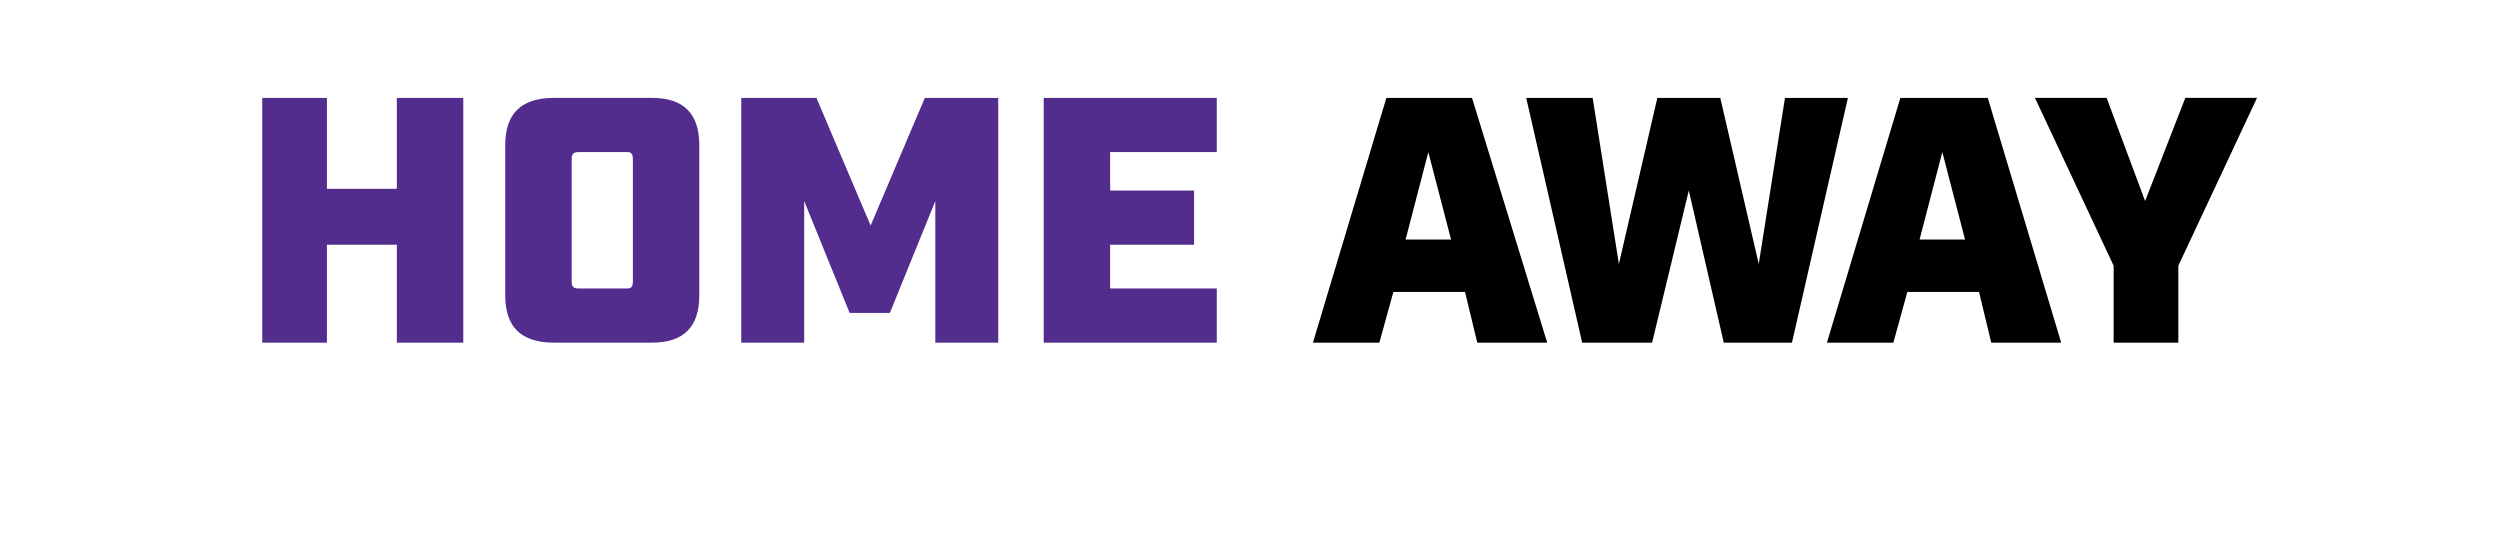
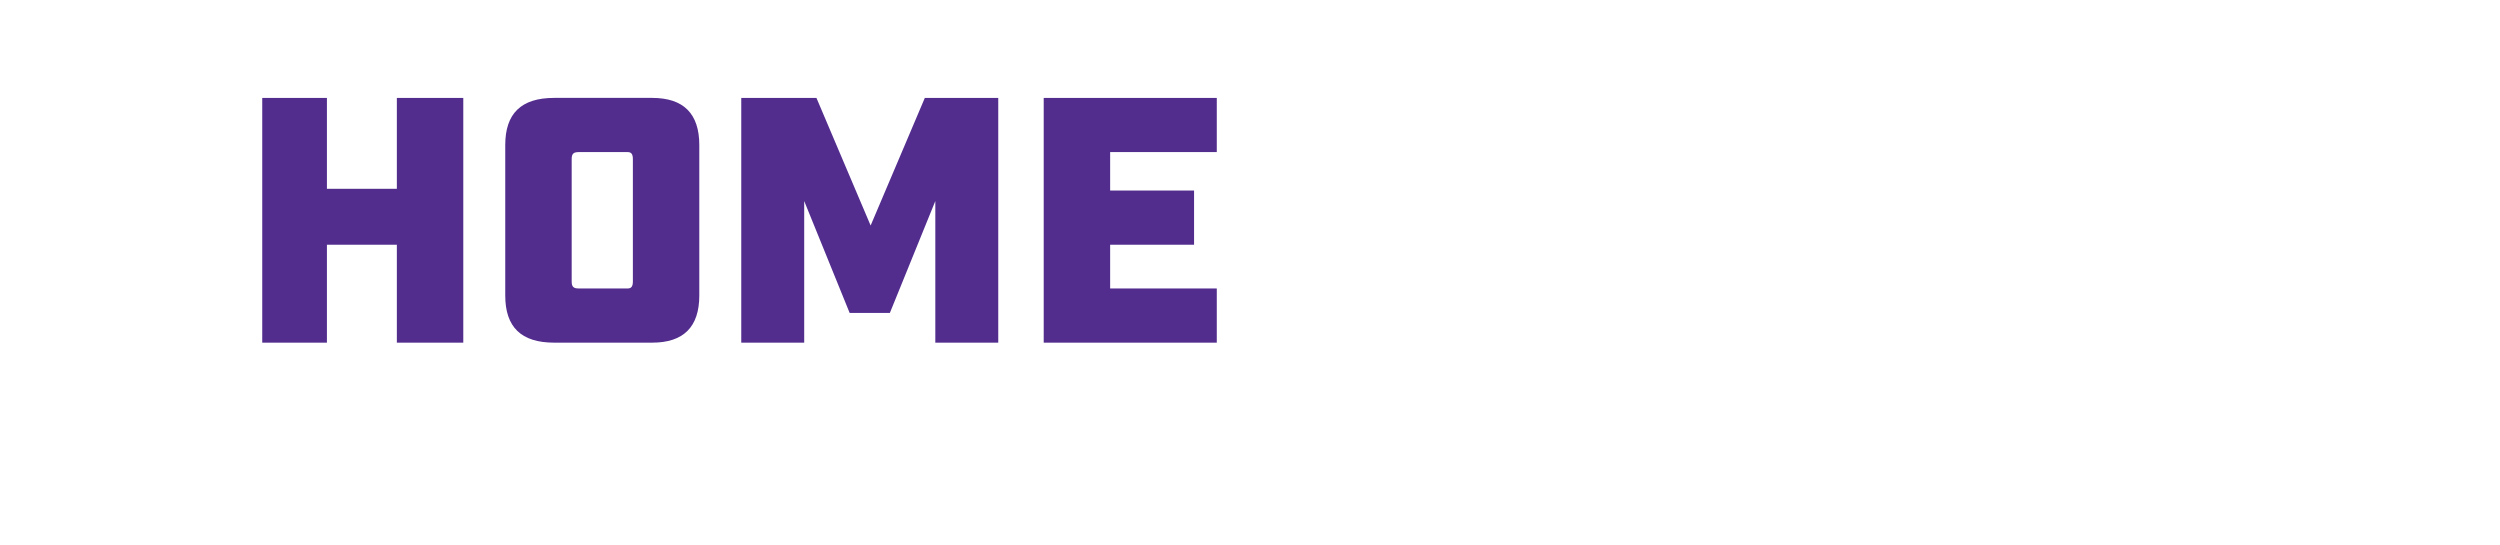
<svg xmlns="http://www.w3.org/2000/svg" version="1.1" width="143px" height="31.2px" viewBox="0 -5 143 31.2" style="top:-5px">
  <desc>home away</desc>
  <defs />
  <g id="Polygon42466">
-     <path d="m83.8 11.7l-4.1 0l-.8 2.9l-3.8 0l4.2-14l4.9 0l4.3 14l-4 0l-.7-2.9zm-.8-3l-1.3-5l-1.3 5l2.6 0zm4.3-8.1l3.8 0l1.5 9.5l2.2-9.5l3.6 0l2.2 9.5l1.5-9.5l3.6 0l-3.2 14l-3.9 0l-2-8.7l-2.1 8.7l-4 0l-3.2-14zm25.9 11.1l-4.1 0l-.8 2.9l-3.8 0l4.2-14l5 0l4.2 14l-4 0l-.7-2.9zm-.8-3l-1.3-5l-1.3 5l2.6 0zm8.5 1.5l-4.5-9.6l4.1 0l2.2 5.9l2.3-5.9l4.1 0l-4.5 9.6l0 4.4l-3.7 0l0-4.4z" stroke="none" fill="#000" />
-   </g>
+     </g>
  <g id="Polygon42465">
    <path d="m15 .6l3.7 0l0 5.2l4 0l0-5.2l3.8 0l0 14l-3.8 0l0-5.6l-4 0l0 5.6l-3.7 0l0-14zm13.9 11.3c0 0 0-8.6 0-8.6c0-1.8.9-2.7 2.8-2.7c0 0 5.6 0 5.6 0c1.8 0 2.7.9 2.7 2.7c0 0 0 8.6 0 8.6c0 1.8-.9 2.7-2.7 2.7c0 0-5.6 0-5.6 0c-1.9 0-2.8-.9-2.8-2.7zm7-.4c.2 0 .3-.1.3-.4c0 0 0-7 0-7c0-.3-.1-.4-.3-.4c0 0-2.8 0-2.8 0c-.3 0-.4.1-.4.4c0 0 0 7 0 7c0 .3.1.4.4.4c0 0 2.8 0 2.8 0zm6.5-10.9l4.3 0l3.1 7.3l3.1-7.3l4.2 0l0 14l-3.6 0l0-8.1l-2.6 6.4l-2.3 0l-2.6-6.4l0 8.1l-3.6 0l0-14zm17.3 0l9.9 0l0 3.1l-6.1 0l0 2.2l4.8 0l0 3.1l-4.8 0l0 2.5l6.1 0l0 3.1l-9.9 0l0-14z" stroke="none" fill="#522d8e" />
  </g>
</svg>